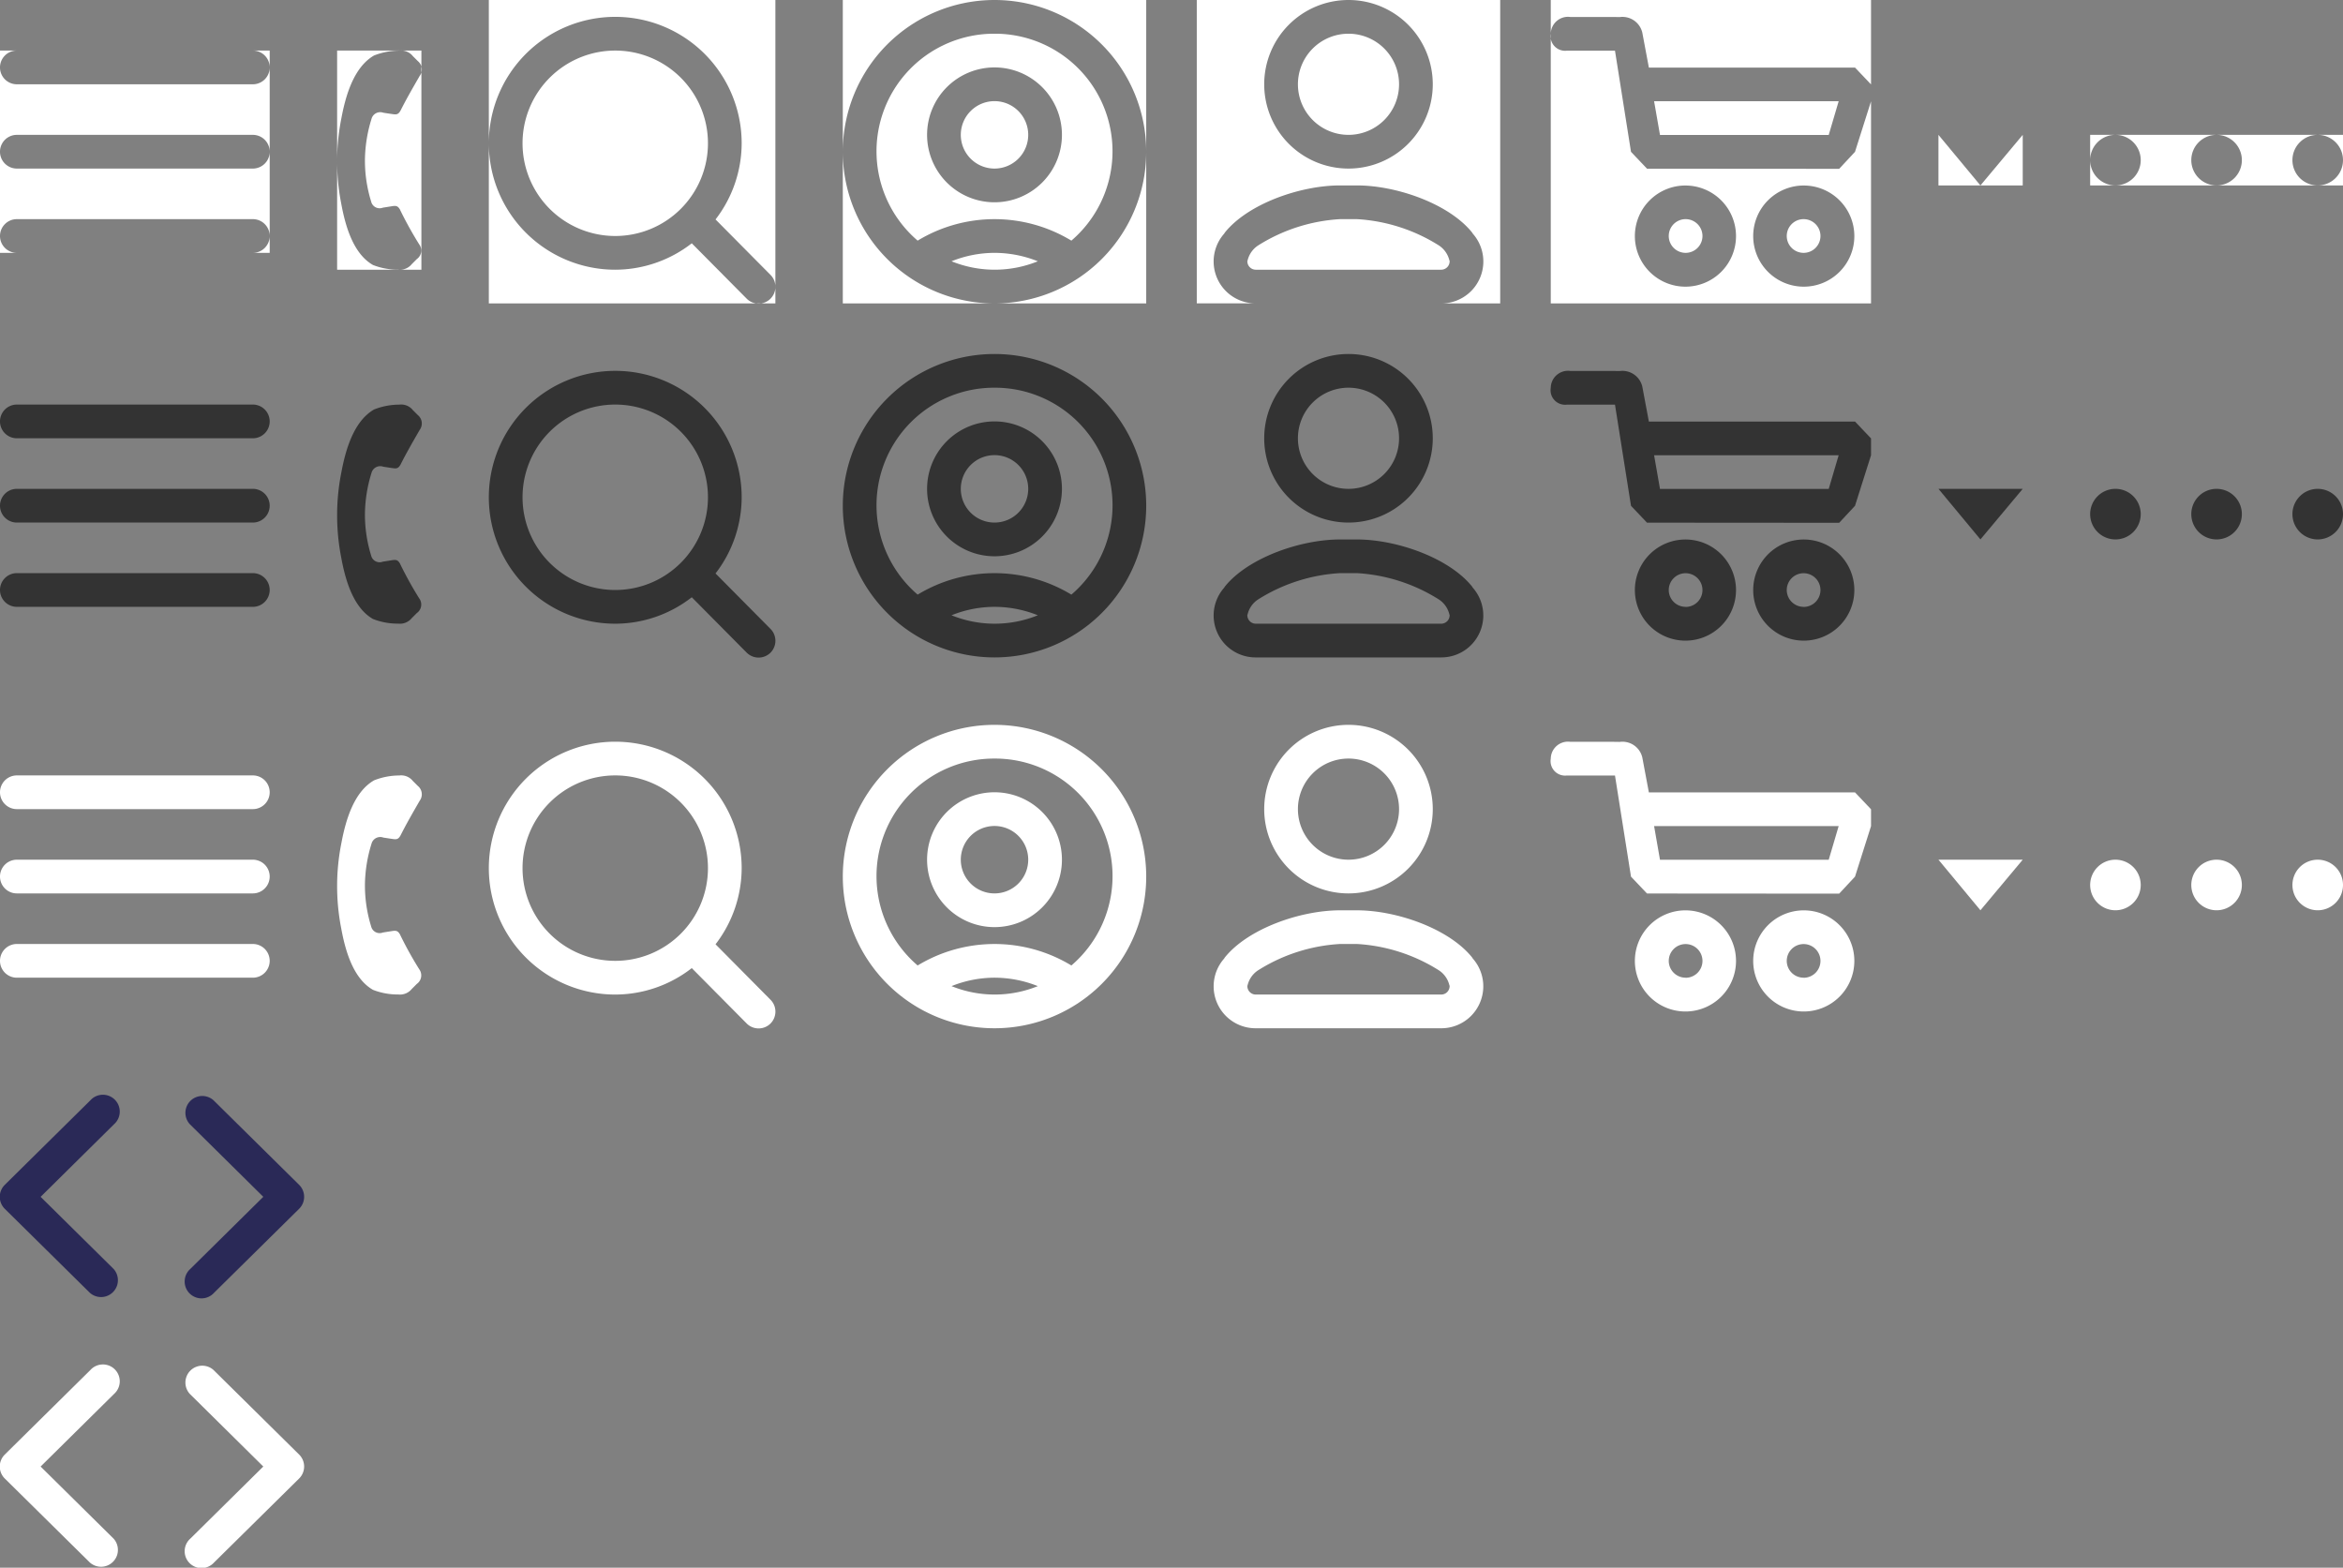
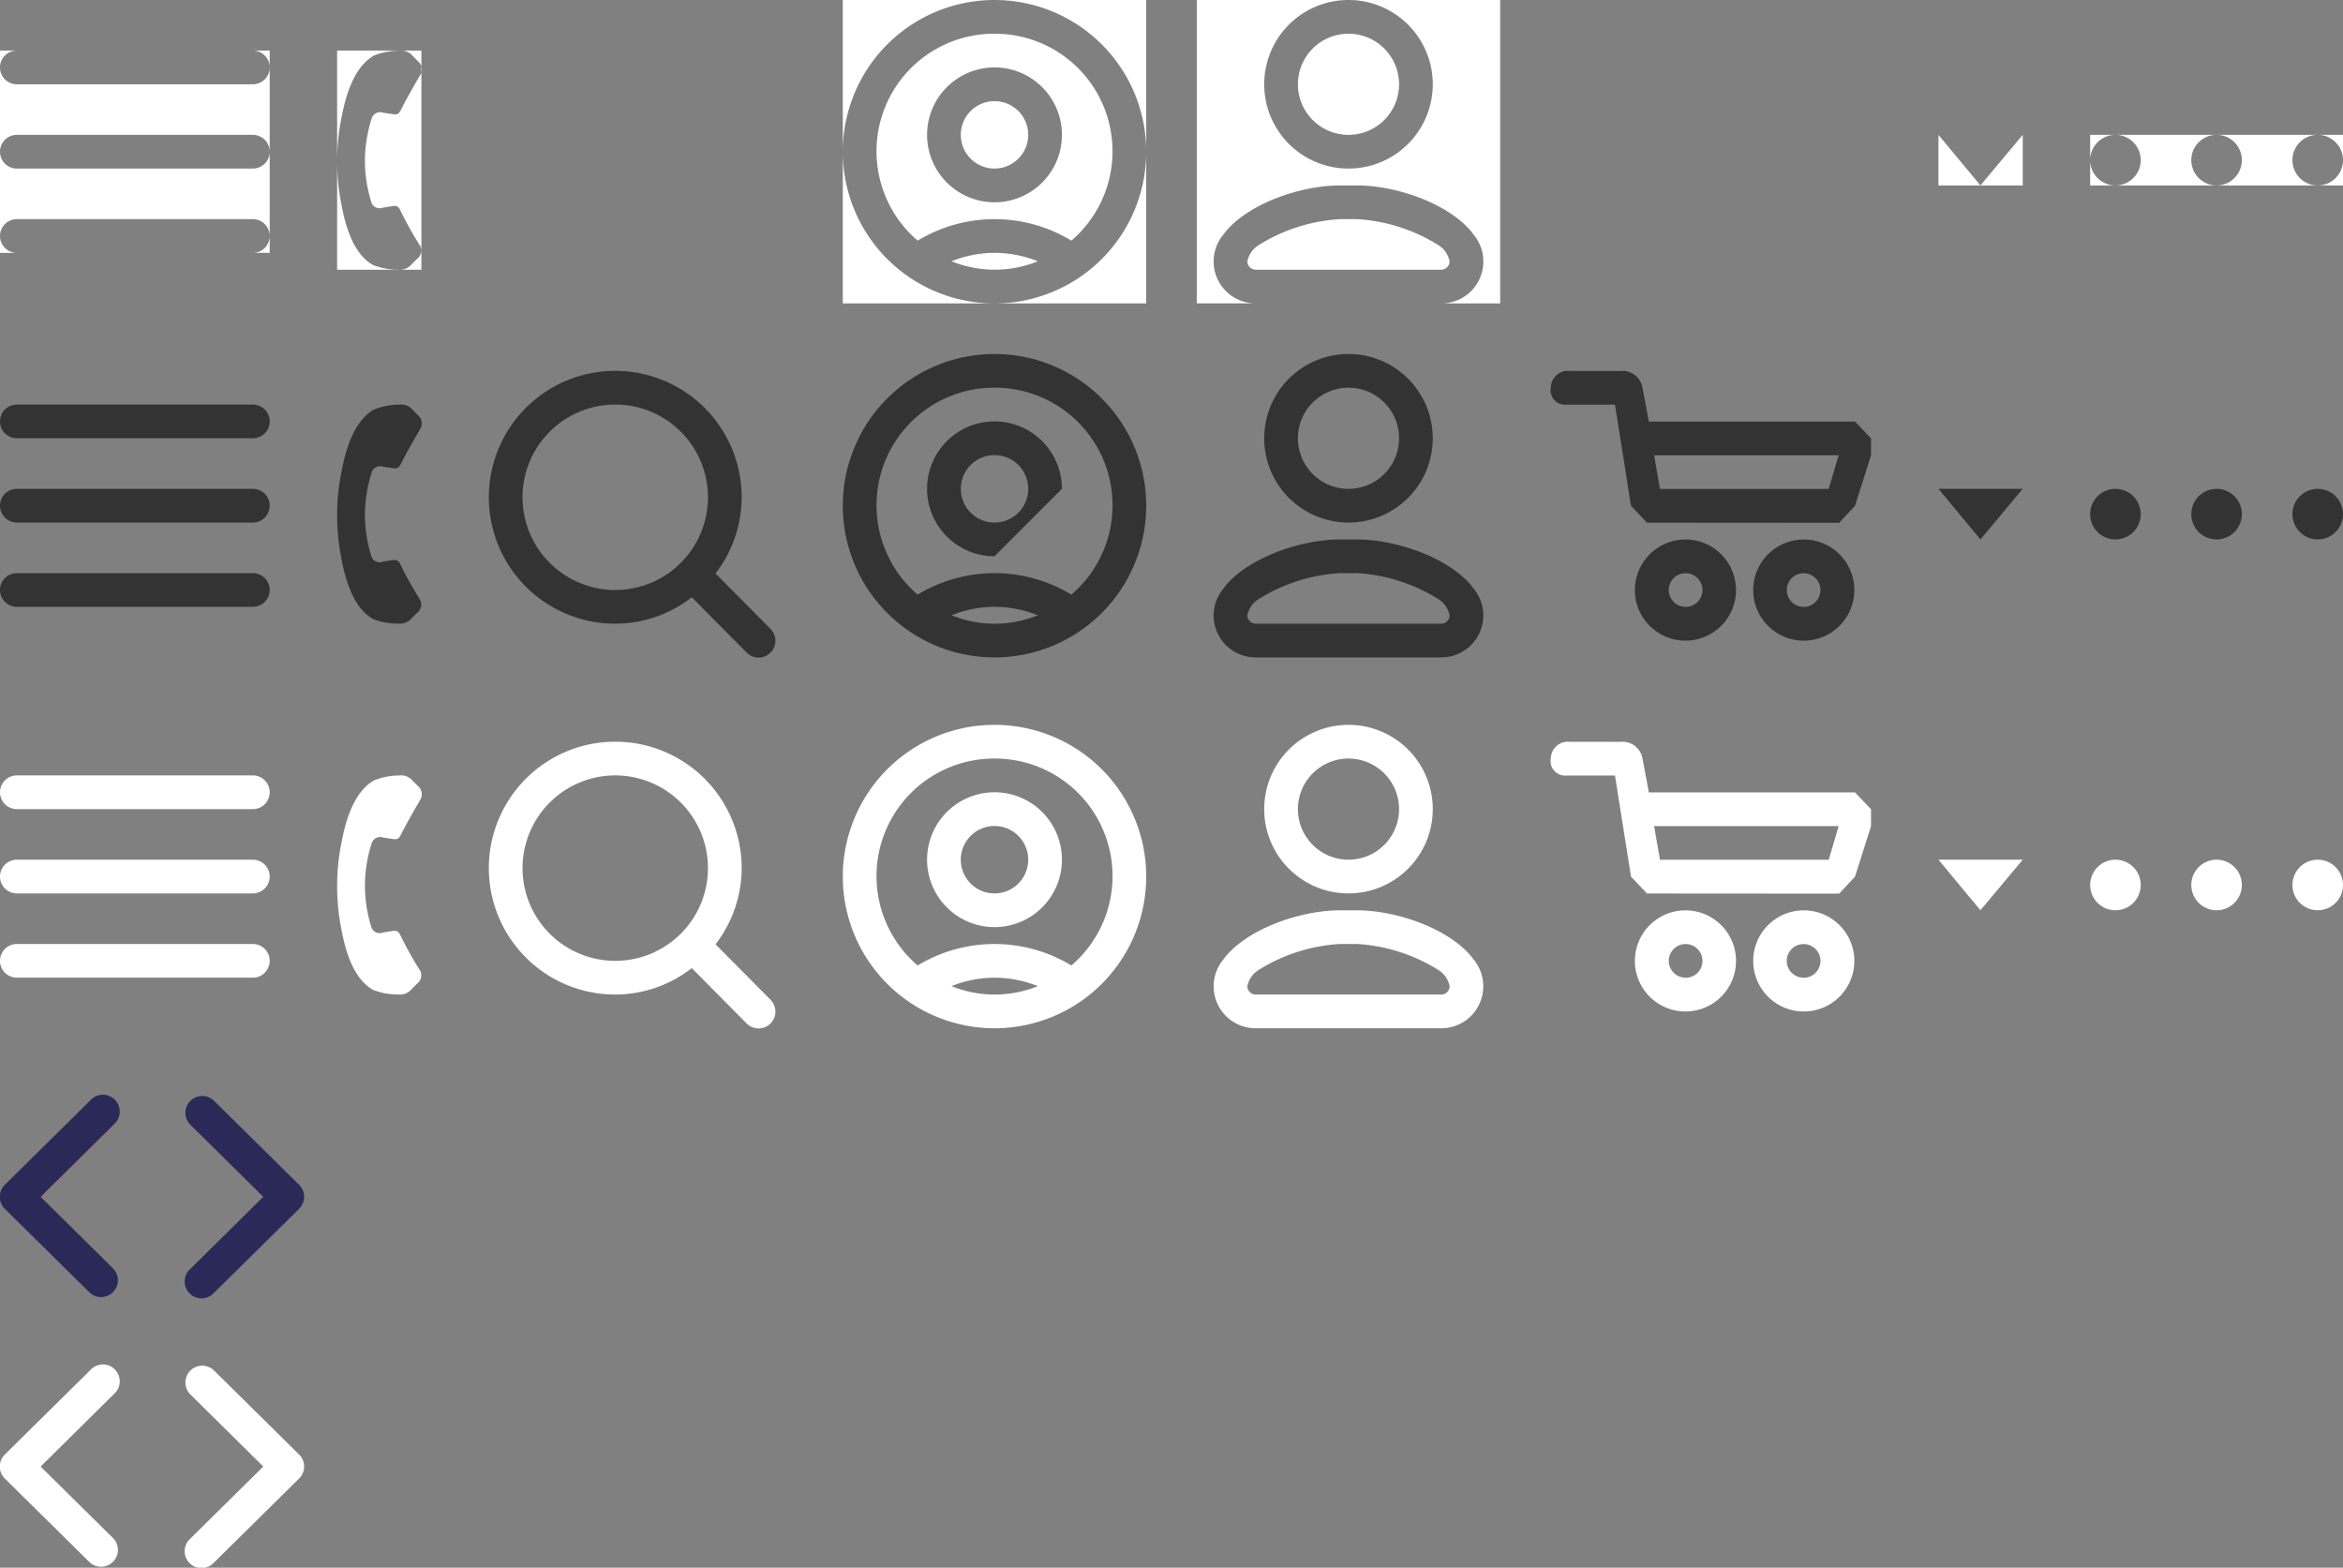
<svg xmlns="http://www.w3.org/2000/svg" id="header_icons.svg" width="139" height="93" viewBox="0 0 139 93">
  <rect x="0" y="0" width="139" height="93" fill="#808080" stroke="none" />
  <defs>
    <style>
      .cls-1 {
        fill: #fff;
      }

      .cls-1, .cls-2 {
        fill-rule: evenodd;
      }

      .cls-2 {
        fill: #333;
      }
      .cls-3 {
        fill: #2A2957;
      }
    </style>
  </defs>
  <path id="Shape_51_copy_13" data-name="Shape 51 copy 13" class="cls-1" d="M1359,173h5v13h-5V173Zm3.74,9.457a21.975,21.975,0,0,0,1.13,2.04,0.617,0.617,0,0,1-.14.87l-0.3.3a0.9,0.9,0,0,1-.8.329,4.038,4.038,0,0,1-1.5-.274c-1.19-.679-1.65-2.35-1.89-3.664a13.028,13.028,0,0,1,.02-5.08c0.25-1.317.73-2.992,1.93-3.686a4.1,4.1,0,0,1,1.5-.288,0.883,0.883,0,0,1,.8.322l0.3,0.3a0.641,0.641,0,0,1,.11.874c-0.46.8-.79,1.37-1.13,2.045-0.15.279-.27,0.258-0.56,0.213-0.19-.027-0.32-0.048-0.47-0.071a0.535,0.535,0,0,0-.7.366,8.458,8.458,0,0,0-.39,2.456,8.212,8.212,0,0,0,.37,2.453,0.517,0.517,0,0,0,.69.358l0.47-.075c0.29-.048.41-0.066,0.56,0.207h0Z" transform="translate(-1339 -170)" />
-   <path id="Rounded_Rectangle_616_copy" data-name="Rounded Rectangle 616 copy" class="cls-1" d="M1368,170h17v18h-17V170Zm16.71,17.72a1,1,0,0,1-1.41,0l-3.26-3.287A7.411,7.411,0,0,1,1375.5,186a7.5,7.5,0,1,1,7.5-7.5,7.421,7.421,0,0,1-1.55,4.518l3.26,3.289A1,1,0,0,1,1384.71,187.719ZM1375.5,173a5.5,5.5,0,1,0,5.5,5.5A5.5,5.5,0,0,0,1375.5,173Z" transform="translate(-1339 -170)" />
  <path id="Ellipse_206_copy" data-name="Ellipse 206 copy" class="cls-1" d="M1389,170h18v18h-18V170Zm9,18a9,9,0,1,1,9-9A9,9,0,0,1,1398,188Zm2.57-2.5a6.939,6.939,0,0,0-2.57-.5,6.858,6.858,0,0,0-2.55.5A6.81,6.81,0,0,0,1400.57,185.5ZM1398,172a6.975,6.975,0,0,0-4.56,12.275,8.795,8.795,0,0,1,9.12,0A6.975,6.975,0,0,0,1398,172Zm0,10a4,4,0,1,1,4-4A4,4,0,0,1,1398,182Zm0-6a2,2,0,1,0,2,2A2,2,0,0,0,1398,176Z" transform="translate(-1339 -170)" />
-   <path id="Ellipse_2_copy_7" data-name="Ellipse 2 copy 7" class="cls-1" d="M1431,170h19v18h-19V170Zm18.05,9.006-0.94,1.009-11.4-.008-0.95-1-0.95-6h-2.86a0.862,0.862,0,0,1-.95-1,1.023,1.023,0,0,1,1.16-1h2.33c0.3,0,.6.006,0.6,0.006a1.21,1.21,0,0,1,1.34.918l0.39,2.078h12.23l0.95,1v1Zm-11.92-3,0.35,2h10.01l0.59-2Zm1.86,5a3,3,0,1,1-3,3A3,3,0,0,1,1438.99,181.005ZM1439,185a1,1,0,1,0-1-1A1,1,0,0,0,1439,185Zm7.01-3.994a3,3,0,1,1-3,3A3,3,0,0,1,1446.01,181.005ZM1446,185a1,1,0,1,0-1-1A1,1,0,0,0,1446,185Z" transform="translate(-1339 -170)" />
  <path id="Rounded_Rectangle_81_copy_3" data-name="Rounded Rectangle 81 copy 3" class="cls-1" d="M1339,173h16v12h-16V173Zm15,12h-14a1,1,0,0,1-1-1h0a1,1,0,0,1,1-1h14a1,1,0,0,1,1,1h0A1,1,0,0,1,1354,185Zm0-5h-14a1,1,0,0,1,0-2h14A1,1,0,0,1,1354,180Zm0-5h-14a1,1,0,0,1,0-2h14A1,1,0,0,1,1354,175Z" transform="translate(-1339 -170)" />
  <path id="Rectangle_323_copy_8" data-name="Rectangle 323 copy 8" class="cls-1" d="M1454,178h5v3h-5v-3Zm0,0h5l-2.51,3Z" transform="translate(-1339 -170)" />
  <path id="Rounded_Rectangle_803_copy_3" data-name="Rounded Rectangle 803 copy 3" class="cls-1" d="M1413.5,186a0.5,0.5,0,0,1-.5-0.5v-0.033h0.01a1.471,1.471,0,0,1,.62-0.9A10.215,10.215,0,0,1,1418.5,183h1a10.215,10.215,0,0,1,4.87,1.565,1.471,1.471,0,0,1,.62.9H1425V185.5a0.5,0.5,0,0,1-.5.5h-11Zm11,2a2.489,2.489,0,0,0,1.88-4.133c-0.02-.026-0.03-0.052-0.05-0.077-1.37-1.7-4.47-2.79-6.83-2.79h-1c-2.36,0-5.46,1.089-6.83,2.79-0.02.025-.03,0.051-0.05,0.077a2.487,2.487,0,0,0,1.85,4.13v0H1410V170h9a5,5,0,1,0,5,5,5,5,0,0,0-5-5h9v18h-3.5Zm-5.5-10a3,3,0,1,1,3-3A3,3,0,0,1,1419,178Z" transform="translate(-1339 -170)" />
  <path id="Ellipse_267_copy_3" data-name="Ellipse 267 copy 3" class="cls-1" d="M1463,178h15v3h-15v-3Zm13.5,3a1.5,1.5,0,1,1,1.5-1.5A1.5,1.5,0,0,1,1476.5,181Zm-6,0a1.5,1.5,0,1,1,1.5-1.5A1.5,1.5,0,0,1,1470.5,181Zm-6,0a1.5,1.5,0,1,1,1.5-1.5A1.5,1.5,0,0,1,1464.5,181Z" transform="translate(-1339 -170)" />
  <path id="Shape_51_copy_16" data-name="Shape 51 copy 16" class="cls-2" d="M1362.74,203.457a21.975,21.975,0,0,0,1.13,2.04,0.617,0.617,0,0,1-.14.87l-0.3.3a0.9,0.9,0,0,1-.8.329,4.038,4.038,0,0,1-1.5-.274c-1.19-.679-1.65-2.35-1.89-3.663a13.033,13.033,0,0,1,.02-5.081c0.25-1.317.73-2.992,1.93-3.685a4.072,4.072,0,0,1,1.5-.289,0.883,0.883,0,0,1,.8.322l0.3,0.3a0.641,0.641,0,0,1,.11.874c-0.46.8-.79,1.37-1.13,2.045-0.15.28-.27,0.258-0.56,0.214-0.19-.028-0.32-0.049-0.47-0.072a0.535,0.535,0,0,0-.7.366,8.458,8.458,0,0,0-.39,2.456,8.226,8.226,0,0,0,.37,2.454,0.517,0.517,0,0,0,.69.357l0.47-.075c0.29-.047.41-0.066,0.56,0.207h0Z" transform="translate(-1339 -170)" />
  <path id="Rounded_Rectangle_616_copy_2" data-name="Rounded Rectangle 616 copy 2" class="cls-2" d="M1384.71,208.719a1,1,0,0,1-1.41,0l-3.26-3.288A7.4,7.4,0,0,1,1375.5,207a7.5,7.5,0,1,1,7.5-7.5,7.424,7.424,0,0,1-1.55,4.519l3.26,3.289A1,1,0,0,1,1384.71,208.719ZM1375.5,194a5.5,5.5,0,1,0,5.5,5.5A5.5,5.5,0,0,0,1375.5,194Z" transform="translate(-1339 -170)" />
-   <path id="Ellipse_206_copy_4" data-name="Ellipse 206 copy 4" class="cls-2" d="M1398,209a9,9,0,1,1,9-9A9,9,0,0,1,1398,209Zm2.57-2.5a6.938,6.938,0,0,0-2.57-.5,6.857,6.857,0,0,0-2.55.5A6.81,6.81,0,0,0,1400.57,206.5ZM1398,193a6.975,6.975,0,0,0-4.56,12.275,8.8,8.8,0,0,1,9.12,0A6.974,6.974,0,0,0,1398,193Zm0,10a4,4,0,1,1,4-4A4,4,0,0,1,1398,203Zm0-6a2,2,0,1,0,2,2A2,2,0,0,0,1398,197Z" transform="translate(-1339 -170)" />
+   <path id="Ellipse_206_copy_4" data-name="Ellipse 206 copy 4" class="cls-2" d="M1398,209a9,9,0,1,1,9-9A9,9,0,0,1,1398,209Zm2.57-2.5a6.938,6.938,0,0,0-2.57-.5,6.857,6.857,0,0,0-2.55.5A6.81,6.81,0,0,0,1400.57,206.5ZM1398,193a6.975,6.975,0,0,0-4.56,12.275,8.8,8.8,0,0,1,9.12,0A6.974,6.974,0,0,0,1398,193Zm0,10a4,4,0,1,1,4-4Zm0-6a2,2,0,1,0,2,2A2,2,0,0,0,1398,197Z" transform="translate(-1339 -170)" />
  <path id="Ellipse_2_copy_9" data-name="Ellipse 2 copy 9" class="cls-2" d="M1449.05,200.005l-0.94,1.009-11.4-.008-0.95-1-0.95-6h-2.86a0.862,0.862,0,0,1-.95-1,1.023,1.023,0,0,1,1.16-1h2.33c0.3,0,.6.006,0.6,0.006a1.21,1.21,0,0,1,1.34.918l0.39,2.078h12.23l0.95,1v1Zm-11.92-3,0.35,2h10.01l0.59-2Zm1.86,5a3,3,0,1,1-3,3A3,3,0,0,1,1438.99,202.005Zm0.01,4a1,1,0,1,0-1-1A1,1,0,0,0,1439,206Zm7.01-4a3,3,0,1,1-3,3A3,3,0,0,1,1446.01,202.005Zm-0.01,4a1,1,0,1,0-1-1A1,1,0,0,0,1446,206Z" transform="translate(-1339 -170)" />
  <path id="Rounded_Rectangle_81_copy_4" data-name="Rounded Rectangle 81 copy 4" class="cls-2" d="M1354,206h-14a1,1,0,0,1-1-1h0a1,1,0,0,1,1-1h14a1,1,0,0,1,1,1h0A1,1,0,0,1,1354,206Zm0-5h-14a1,1,0,0,1,0-2h14A1,1,0,0,1,1354,201Zm0-5h-14a1,1,0,0,1,0-2h14A1,1,0,0,1,1354,196Z" transform="translate(-1339 -170)" />
  <path id="Rectangle_323_copy_9" data-name="Rectangle 323 copy 9" class="cls-2" d="M1454,199h5l-2.51,3Z" transform="translate(-1339 -170)" />
  <path id="Rounded_Rectangle_803_copy" data-name="Rounded Rectangle 803 copy" class="cls-2" d="M1424.5,209h-11.03v0a2.487,2.487,0,0,1-1.85-4.13c0.02-.026.03-0.052,0.05-0.077,1.37-1.7,4.47-2.79,6.83-2.79h1c2.36,0,5.46,1.089,6.83,2.79,0.02,0.025.03,0.051,0.05,0.077A2.489,2.489,0,0,1,1424.5,209Zm0.5-2.533h-0.01a1.465,1.465,0,0,0-.62-0.9A10.2,10.2,0,0,0,1419.5,204h-1a10.2,10.2,0,0,0-4.87,1.566,1.465,1.465,0,0,0-.62.9H1413V206.5a0.5,0.5,0,0,0,.5.5h11a0.5,0.5,0,0,0,.5-0.5v-0.033ZM1419,201a5,5,0,1,1,5-5A5,5,0,0,1,1419,201Zm0-8a3,3,0,1,0,3,3A3,3,0,0,0,1419,193Z" transform="translate(-1339 -170)" />
  <path id="Ellipse_267_copy_2" data-name="Ellipse 267 copy 2" class="cls-2" d="M1476.5,202a1.5,1.5,0,1,1,1.5-1.5A1.5,1.5,0,0,1,1476.5,202Zm-6,0a1.5,1.5,0,1,1,1.5-1.5A1.5,1.5,0,0,1,1470.5,202Zm-6,0a1.5,1.5,0,1,1,1.5-1.5A1.5,1.5,0,0,1,1464.5,202Z" transform="translate(-1339 -170)" />
  <path id="Shape_51_copy_16-2" data-name="Shape 51 copy 16" class="cls-1" d="M1362.74,225.457a21.847,21.847,0,0,0,1.13,2.04,0.617,0.617,0,0,1-.14.87l-0.3.3a0.9,0.9,0,0,1-.8.329,4.038,4.038,0,0,1-1.5-.274c-1.19-.679-1.65-2.35-1.89-3.663a13.033,13.033,0,0,1,.02-5.081c0.25-1.317.73-2.992,1.93-3.685a4.072,4.072,0,0,1,1.5-.289,0.883,0.883,0,0,1,.8.322l0.3,0.3a0.641,0.641,0,0,1,.11.874c-0.46.8-.79,1.37-1.13,2.045-0.15.28-.27,0.258-0.56,0.214-0.19-.028-0.32-0.049-0.47-0.072a0.535,0.535,0,0,0-.7.366,8.458,8.458,0,0,0-.39,2.456,8.226,8.226,0,0,0,.37,2.454,0.517,0.517,0,0,0,.69.357l0.47-.075c0.29-.047.41-0.066,0.56,0.207h0Z" transform="translate(-1339 -170)" />
  <path id="Rounded_Rectangle_616_copy_2-2" data-name="Rounded Rectangle 616 copy 2" class="cls-1" d="M1384.71,230.719a1,1,0,0,1-1.41,0l-3.26-3.288A7.4,7.4,0,0,1,1375.5,229a7.5,7.5,0,1,1,7.5-7.5,7.423,7.423,0,0,1-1.55,4.518l3.26,3.289A1,1,0,0,1,1384.71,230.719ZM1375.5,216a5.5,5.5,0,1,0,5.5,5.5A5.5,5.5,0,0,0,1375.5,216Z" transform="translate(-1339 -170)" />
  <path id="Ellipse_206_copy_4-2" data-name="Ellipse 206 copy 4" class="cls-1" d="M1398,231a9,9,0,1,1,9-9A9,9,0,0,1,1398,231Zm2.57-2.5a6.938,6.938,0,0,0-2.57-.5,6.857,6.857,0,0,0-2.55.5A6.81,6.81,0,0,0,1400.57,228.5ZM1398,215a6.975,6.975,0,0,0-4.56,12.275,8.8,8.8,0,0,1,9.12,0A6.974,6.974,0,0,0,1398,215Zm0,10a4,4,0,1,1,4-4A4,4,0,0,1,1398,225Zm0-6a2,2,0,1,0,2,2A2,2,0,0,0,1398,219Z" transform="translate(-1339 -170)" />
  <path id="Ellipse_2_copy_9-2" data-name="Ellipse 2 copy 9" class="cls-1" d="M1449.05,222.005l-0.94,1.009-11.4-.008-0.95-1-0.95-6h-2.86a0.862,0.862,0,0,1-.95-1,1.023,1.023,0,0,1,1.16-1h2.33c0.3,0,.6.006,0.6,0.006a1.21,1.21,0,0,1,1.34.918l0.39,2.078h12.23l0.95,1v1Zm-11.92-3,0.35,2h10.01l0.59-2Zm1.86,5a3,3,0,1,1-3,3A3,3,0,0,1,1438.99,224.005Zm0.01,4a1,1,0,1,0-1-1A1,1,0,0,0,1439,228Zm7.01-4a3,3,0,1,1-3,3A3,3,0,0,1,1446.01,224.005Zm-0.01,4a1,1,0,1,0-1-1A1,1,0,0,0,1446,228Z" transform="translate(-1339 -170)" />
  <path id="Rounded_Rectangle_81_copy_4-2" data-name="Rounded Rectangle 81 copy 4" class="cls-1" d="M1354,228h-14a1,1,0,0,1-1-1h0a1,1,0,0,1,1-1h14a1,1,0,0,1,1,1h0A1,1,0,0,1,1354,228Zm0-5h-14a1,1,0,0,1,0-2h14A1,1,0,0,1,1354,223Zm0-5h-14a1,1,0,0,1,0-2h14A1,1,0,0,1,1354,218Z" transform="translate(-1339 -170)" />
  <path id="Rectangle_323_copy_9-2" data-name="Rectangle 323 copy 9" class="cls-1" d="M1454,221h5l-2.51,3Z" transform="translate(-1339 -170)" />
  <path id="Rounded_Rectangle_803_copy_2" data-name="Rounded Rectangle 803 copy 2" class="cls-1" d="M1424.5,231h-11.03v0a2.488,2.488,0,0,1-1.85-4.131c0.02-.025.03-0.051,0.05-0.076,1.37-1.7,4.47-2.79,6.83-2.79h1c2.36,0,5.46,1.088,6.83,2.79,0.02,0.025.03,0.051,0.05,0.076A2.49,2.49,0,0,1,1424.5,231Zm0.5-2.533h-0.01a1.465,1.465,0,0,0-.62-0.9A10.2,10.2,0,0,0,1419.5,226h-1a10.2,10.2,0,0,0-4.87,1.566,1.465,1.465,0,0,0-.62.9H1413V228.5a0.5,0.5,0,0,0,.5.5h11a0.5,0.5,0,0,0,.5-0.5v-0.033ZM1419,223a5,5,0,1,1,5-5A5,5,0,0,1,1419,223Zm0-8a3,3,0,1,0,3,3A3,3,0,0,0,1419,215Z" transform="translate(-1339 -170)" />
  <path id="Ellipse_267_copy_4" data-name="Ellipse 267 copy 4" class="cls-1" d="M1476.5,224a1.5,1.5,0,1,1,1.5-1.5A1.5,1.5,0,0,1,1476.5,224Zm-6,0a1.5,1.5,0,1,1,1.5-1.5A1.5,1.5,0,0,1,1470.5,224Zm-6,0a1.5,1.5,0,1,1,1.5-1.5A1.5,1.5,0,0,1,1464.5,224Z" transform="translate(-1339 -170)" />
  <path id="Rounded_Rectangle_618_copy_9" data-name="Rounded Rectangle 618 copy 9" class="cls-3" d="M1356.75,241.706l-5.05,4.985a1,1,0,1,1-1.41-1.414l4.33-4.278-4.36-4.309a1,1,0,0,1,1.41-1.415l5.08,5.017A1,1,0,0,1,1356.75,241.706Z" transform="translate(-1339 -170)" />
  <path id="Rounded_Rectangle_618_copy_8" data-name="Rounded Rectangle 618 copy 8" class="cls-3" d="M1345.77,236.69L1341.41,241l4.33,4.278a1,1,0,0,1-1.41,1.414l-5.05-4.985a1,1,0,0,1,0-1.414l5.08-5.017A1,1,0,1,1,1345.77,236.69Z" transform="translate(-1339 -170)" />
  <path id="Rounded_Rectangle_618_copy_7" data-name="Rounded Rectangle 618 copy 7" class="cls-1" d="M1356.75,257.706l-5.05,4.985a1,1,0,1,1-1.41-1.414l4.33-4.278-4.36-4.309a1,1,0,0,1,1.41-1.415l5.08,5.017A1,1,0,0,1,1356.75,257.706Z" transform="translate(-1339 -170)" />
  <path id="Rounded_Rectangle_618_copy_6" data-name="Rounded Rectangle 618 copy 6" class="cls-1" d="M1345.77,252.69L1341.41,257l4.33,4.278a1,1,0,0,1-1.41,1.414l-5.05-4.985a1,1,0,0,1,0-1.414l5.08-5.017A1,1,0,1,1,1345.77,252.69Z" transform="translate(-1339 -170)" />
</svg>